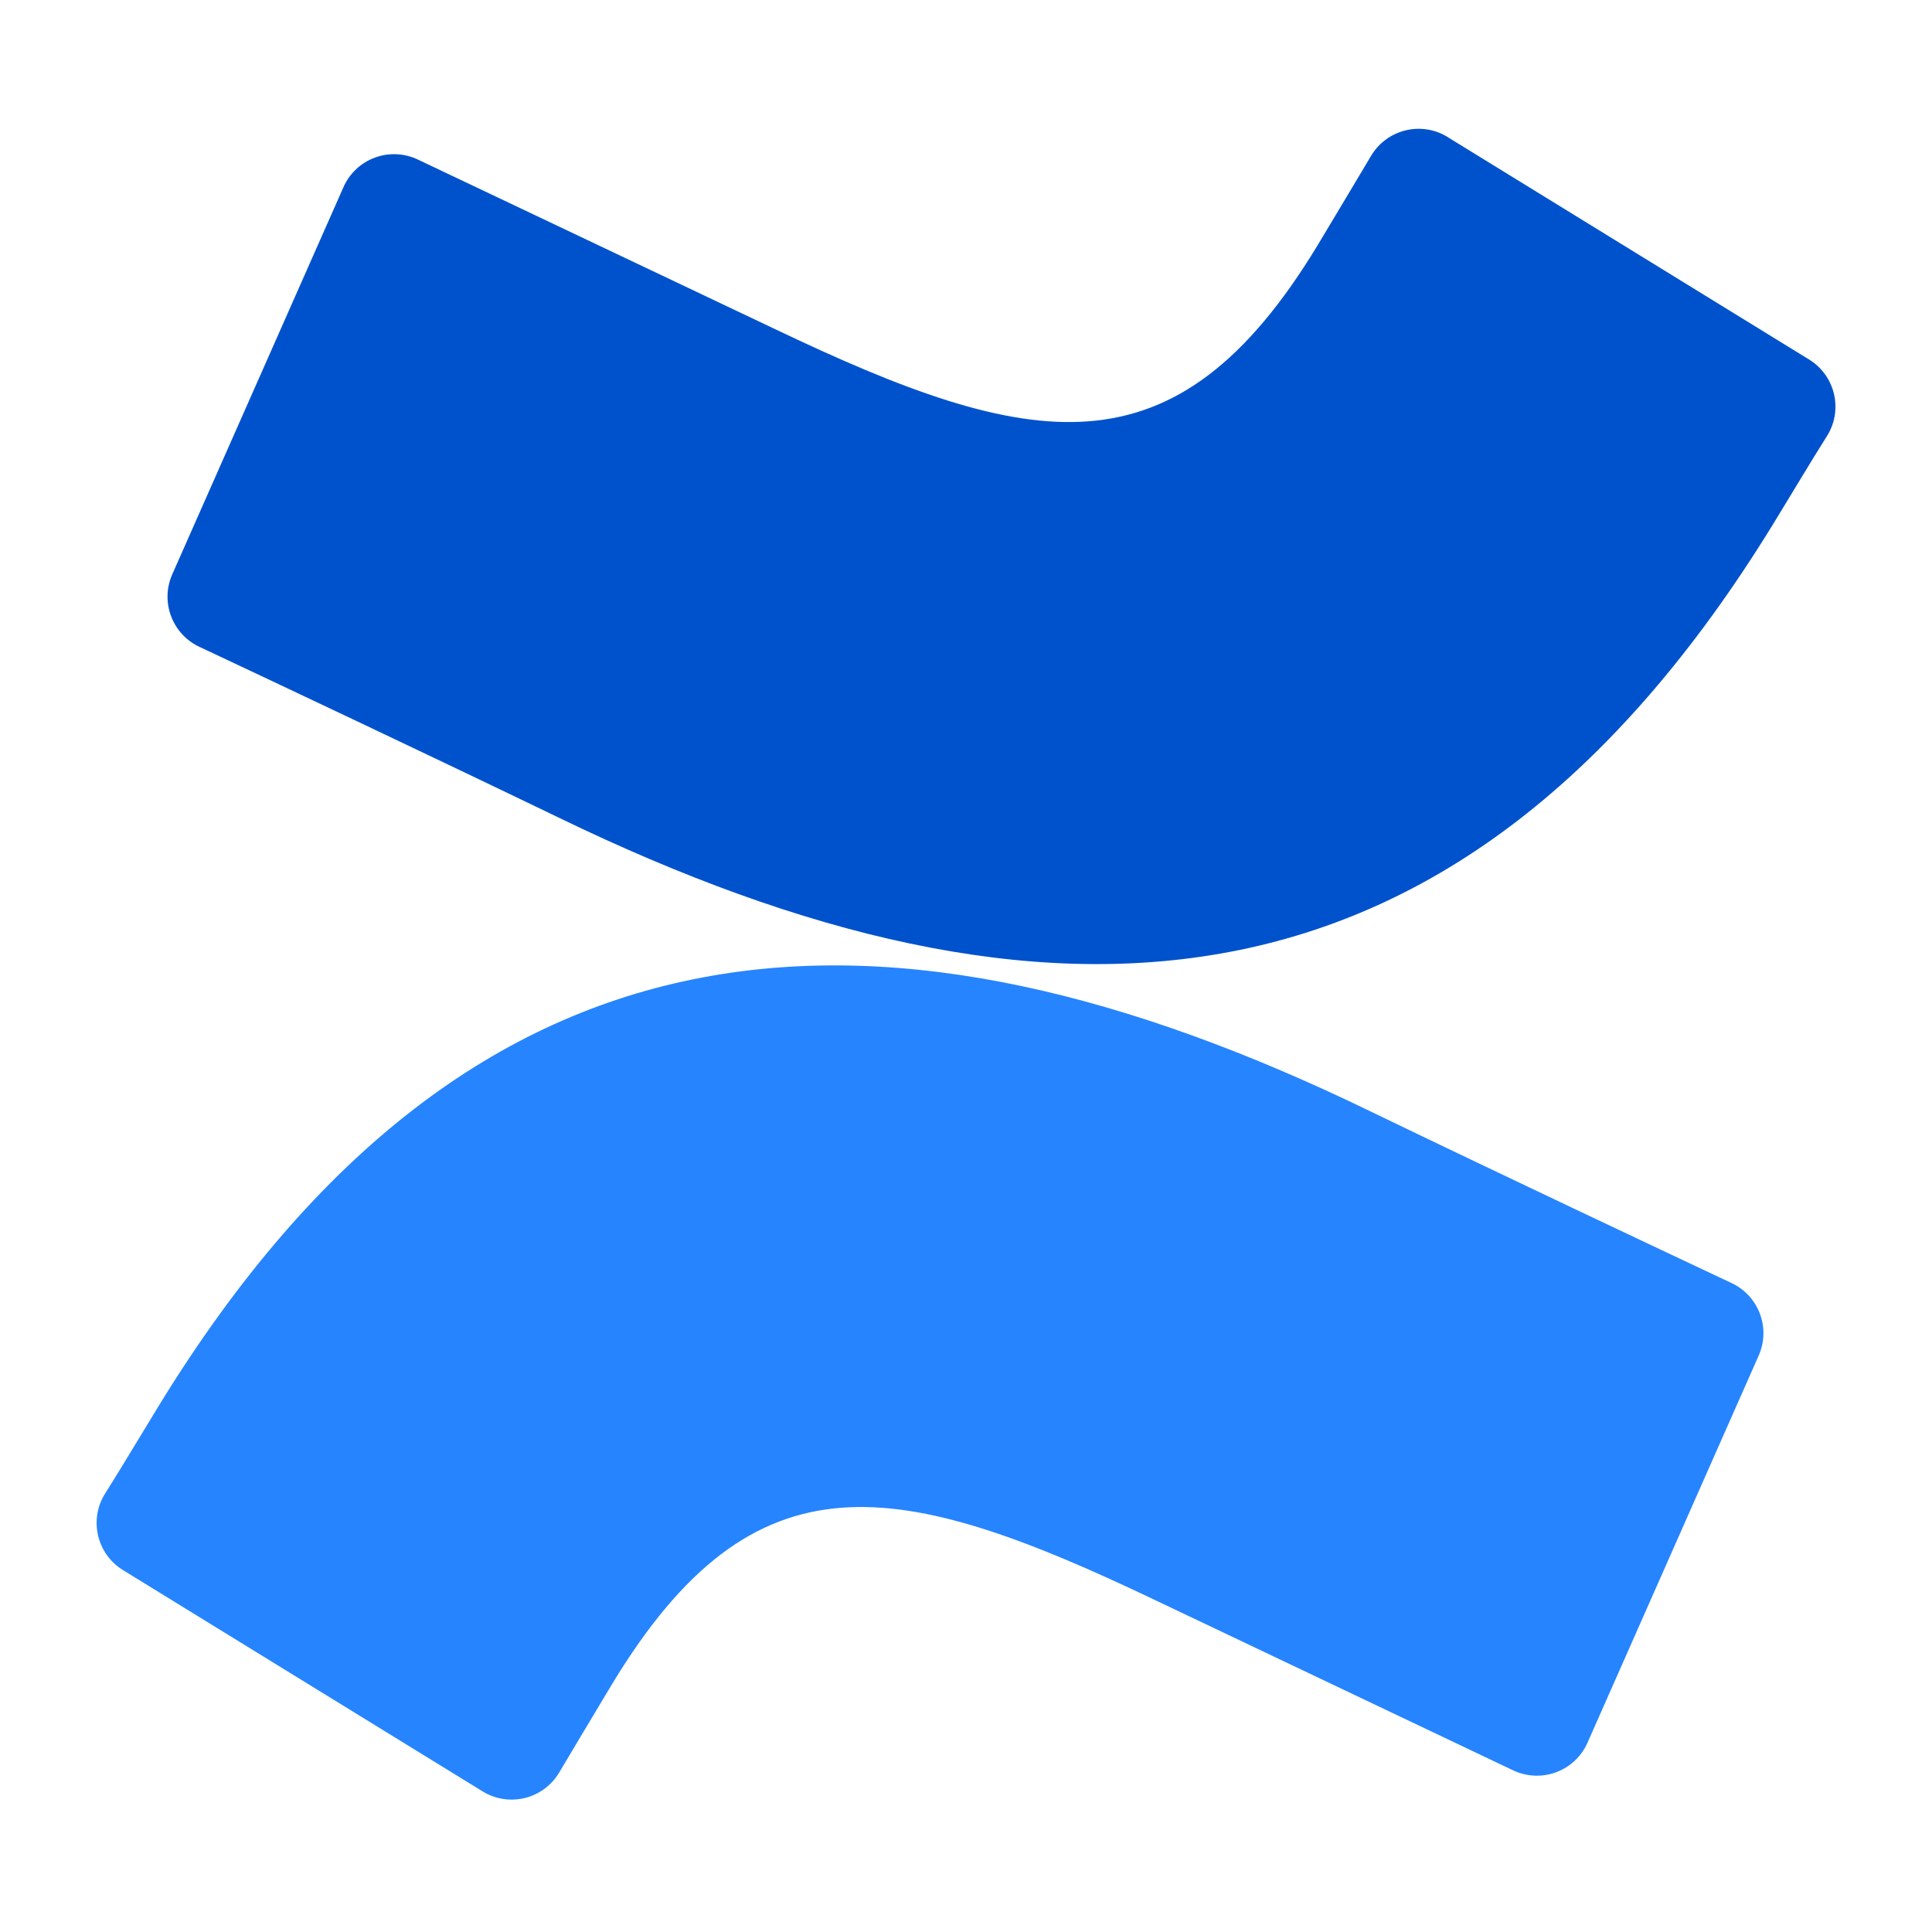
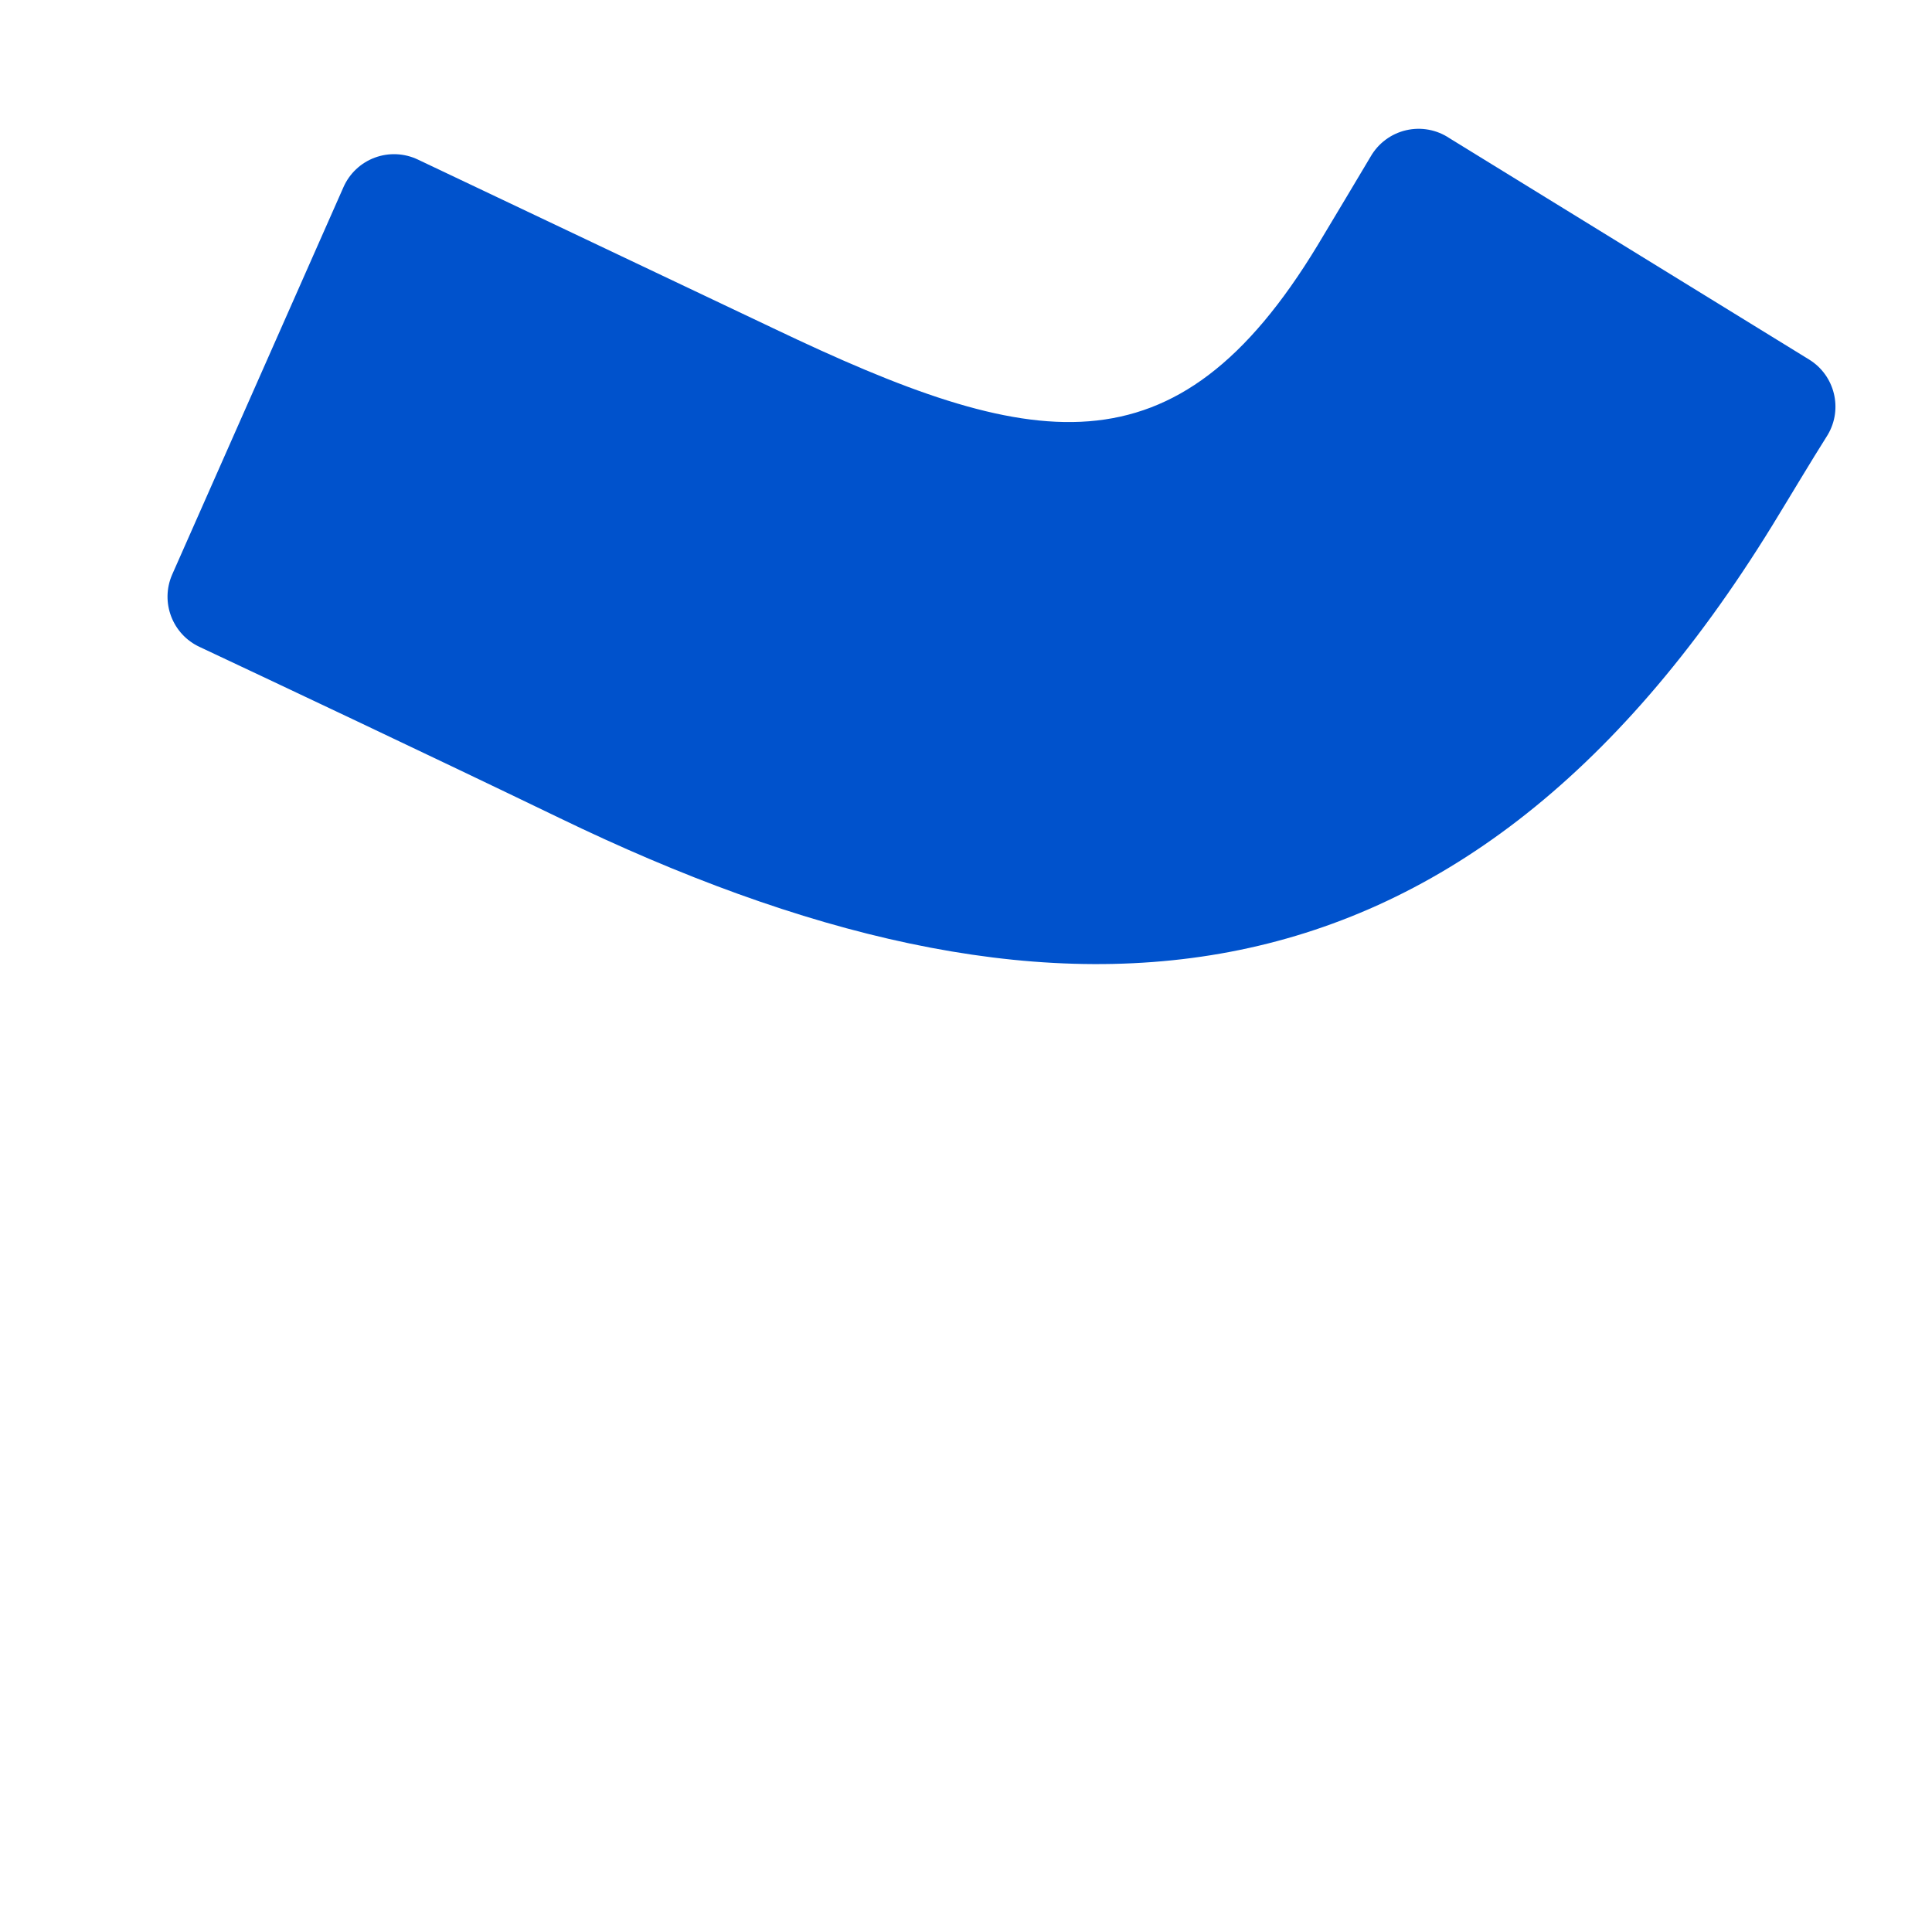
<svg xmlns="http://www.w3.org/2000/svg" width="96" height="96" viewBox="0 0 96 96" fill="none">
-   <path d="M7.934 69.779C7.04 71.236 6.037 72.927 5.184 74.275C4.422 75.564 4.831 77.226 6.105 78.014L23.977 89.011C24.604 89.399 25.361 89.518 26.077 89.342C26.793 89.166 27.408 88.71 27.785 88.077C28.5 86.881 29.421 85.327 30.424 83.664C37.504 71.979 44.625 73.409 57.465 79.54L75.185 87.967C75.856 88.286 76.628 88.32 77.325 88.061C78.022 87.802 78.584 87.272 78.883 86.592L87.393 67.346C87.994 65.971 87.382 64.369 86.018 63.744C82.279 61.984 74.841 58.479 68.147 55.248C44.062 43.55 23.592 44.306 7.934 69.779Z" fill="url(#paint0_linear_822_17536)" />
  <path d="M88.069 26.102C88.963 24.645 89.966 22.954 90.819 21.606C91.582 20.317 91.172 18.655 89.897 17.867L72.026 6.869C71.394 6.443 70.613 6.299 69.87 6.471C69.127 6.643 68.489 7.116 68.108 7.777C67.393 8.973 66.472 10.526 65.469 12.19C58.389 23.875 51.268 22.445 38.428 16.314L20.763 7.928C20.092 7.609 19.32 7.574 18.623 7.833C17.926 8.092 17.364 8.622 17.065 9.303L8.555 28.549C7.954 29.923 8.566 31.526 9.93 32.151C13.669 33.91 21.107 37.416 27.801 40.646C51.941 52.331 72.411 51.548 88.069 26.102Z" fill="url(#paint1_linear_822_17536)" />
  <defs>
    <linearGradient id="paint0_linear_822_17536" x1="8215.88" y1="4719.81" x2="6214.57" y2="128.526" gradientUnits="userSpaceOnUse">
      <stop offset="0.18" stop-color="#0052CC" />
      <stop offset="1" stop-color="#2684FF" />
    </linearGradient>
    <linearGradient id="paint1_linear_822_17536" x1="85.044" y1="-515.831" x2="2089.54" y2="4077.68" gradientUnits="userSpaceOnUse">
      <stop offset="0.18" stop-color="#0052CC" />
      <stop offset="1" stop-color="#2684FF" />
    </linearGradient>
  </defs>
</svg>